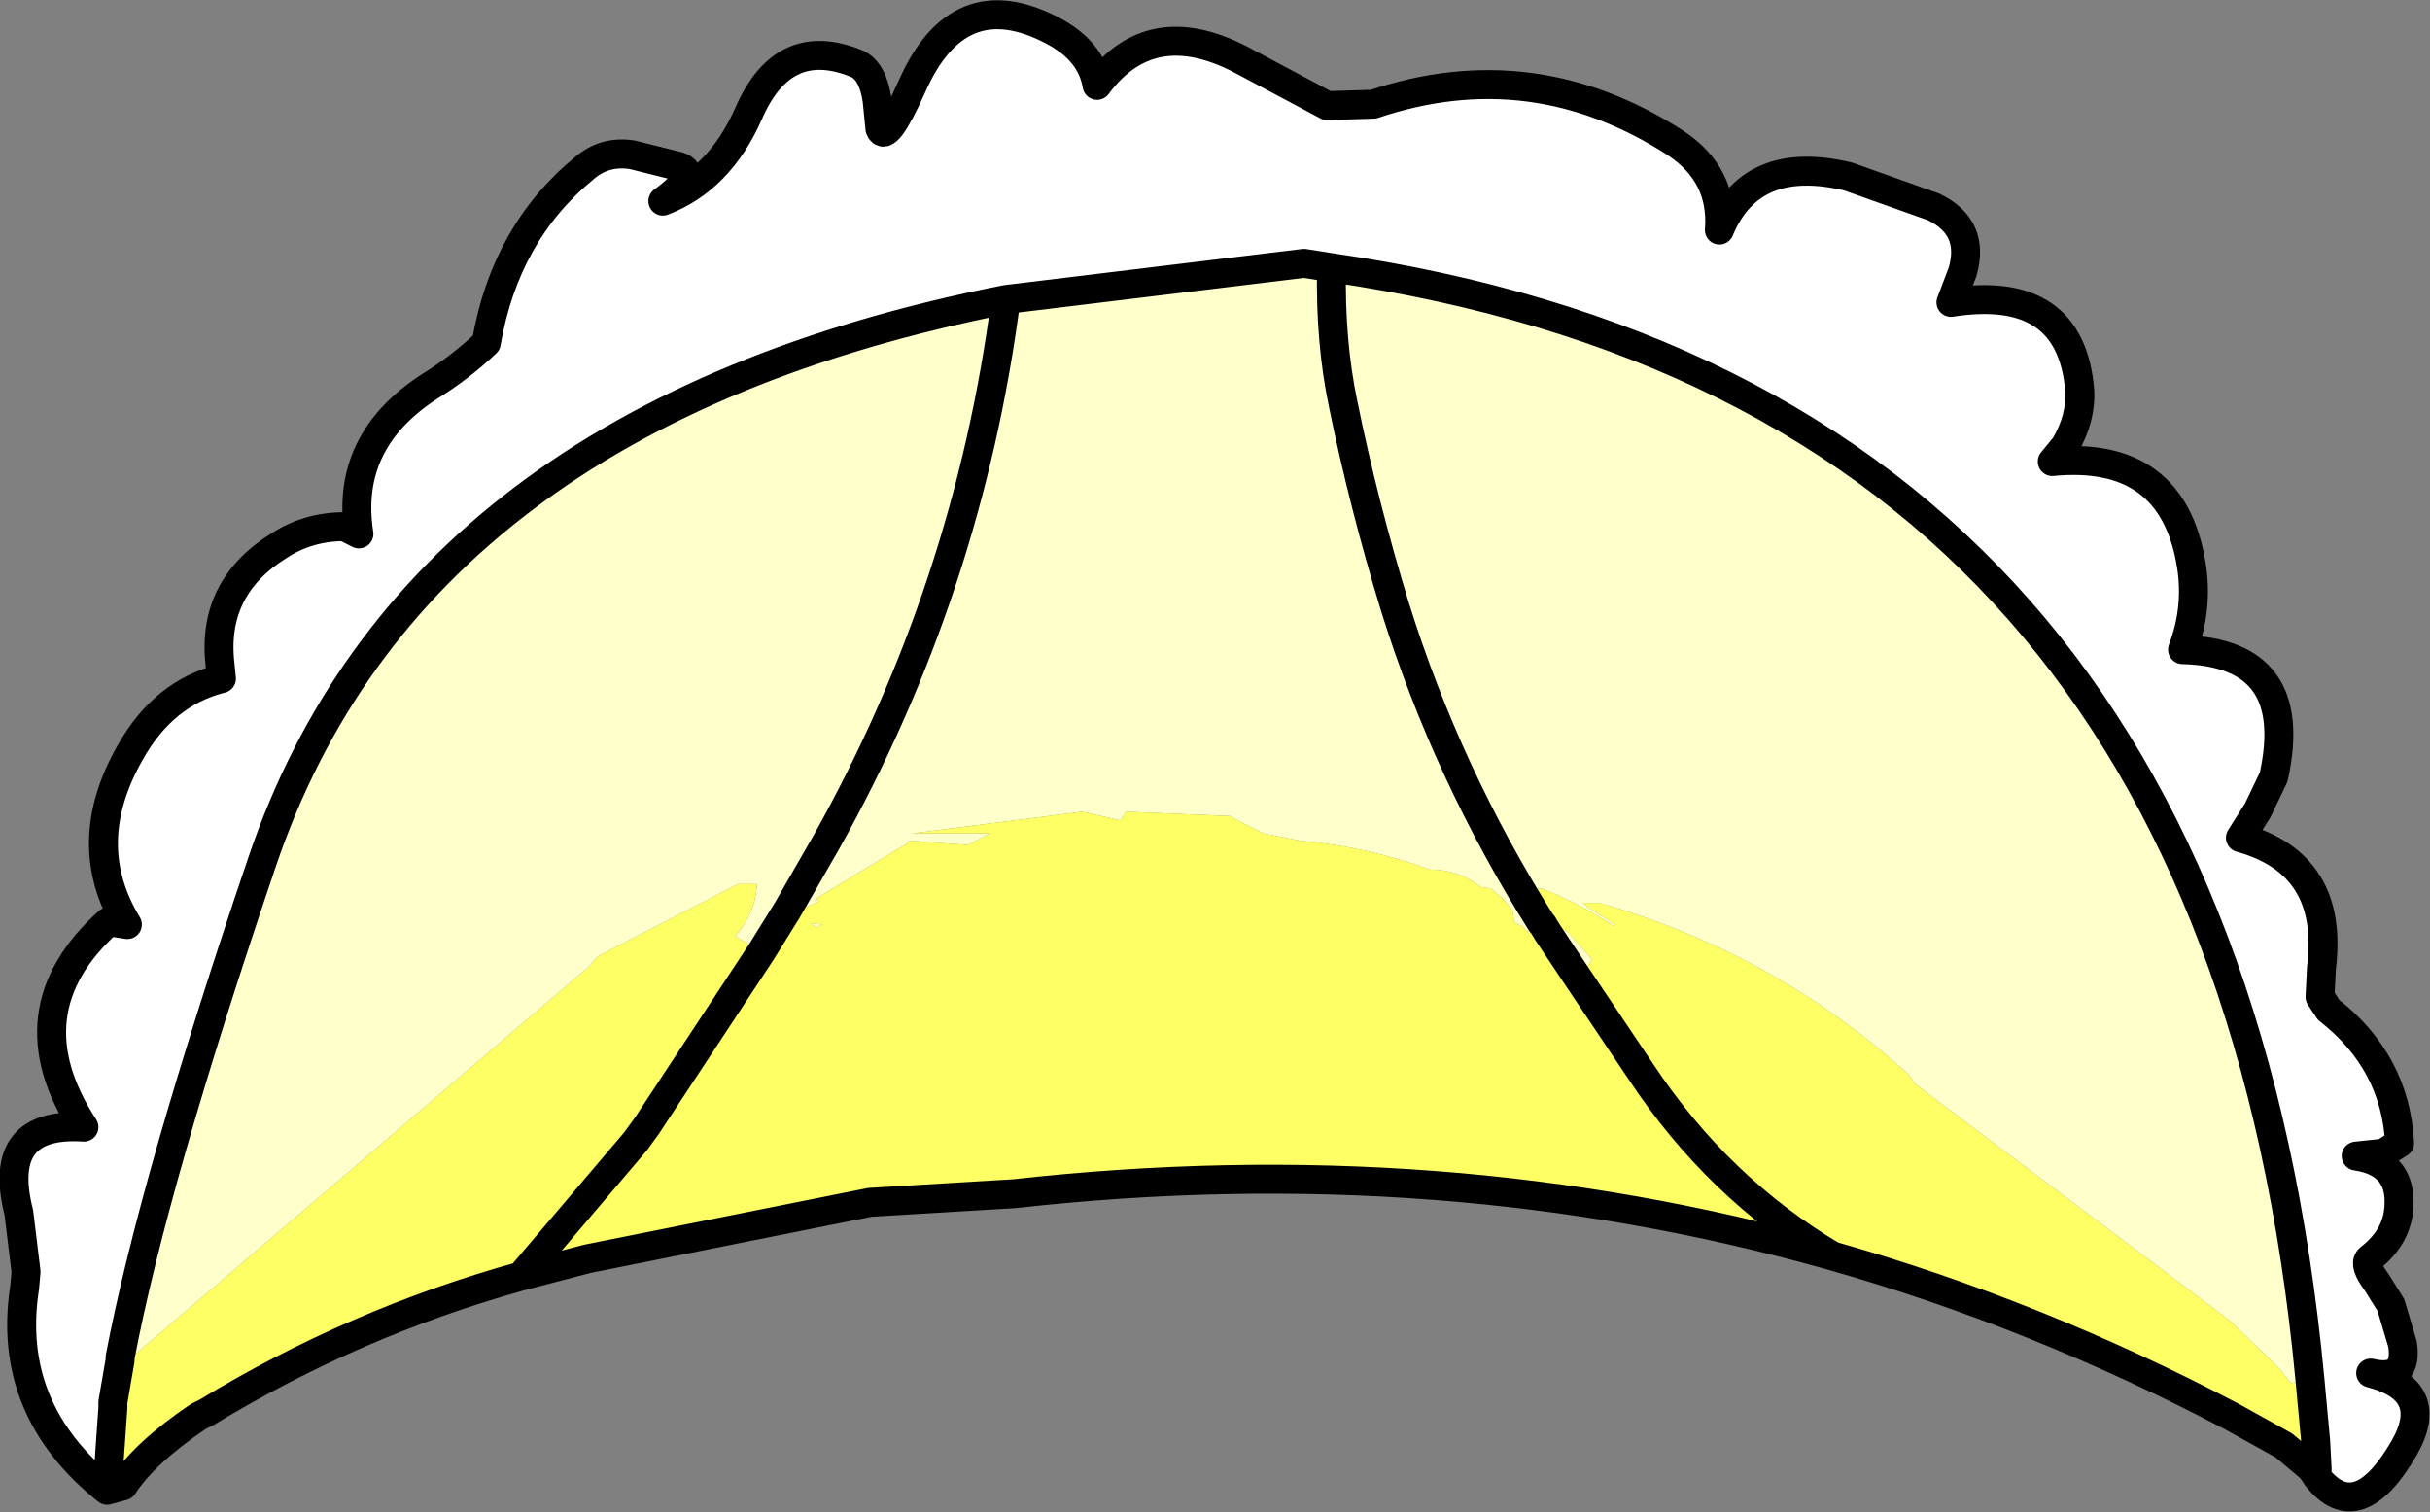
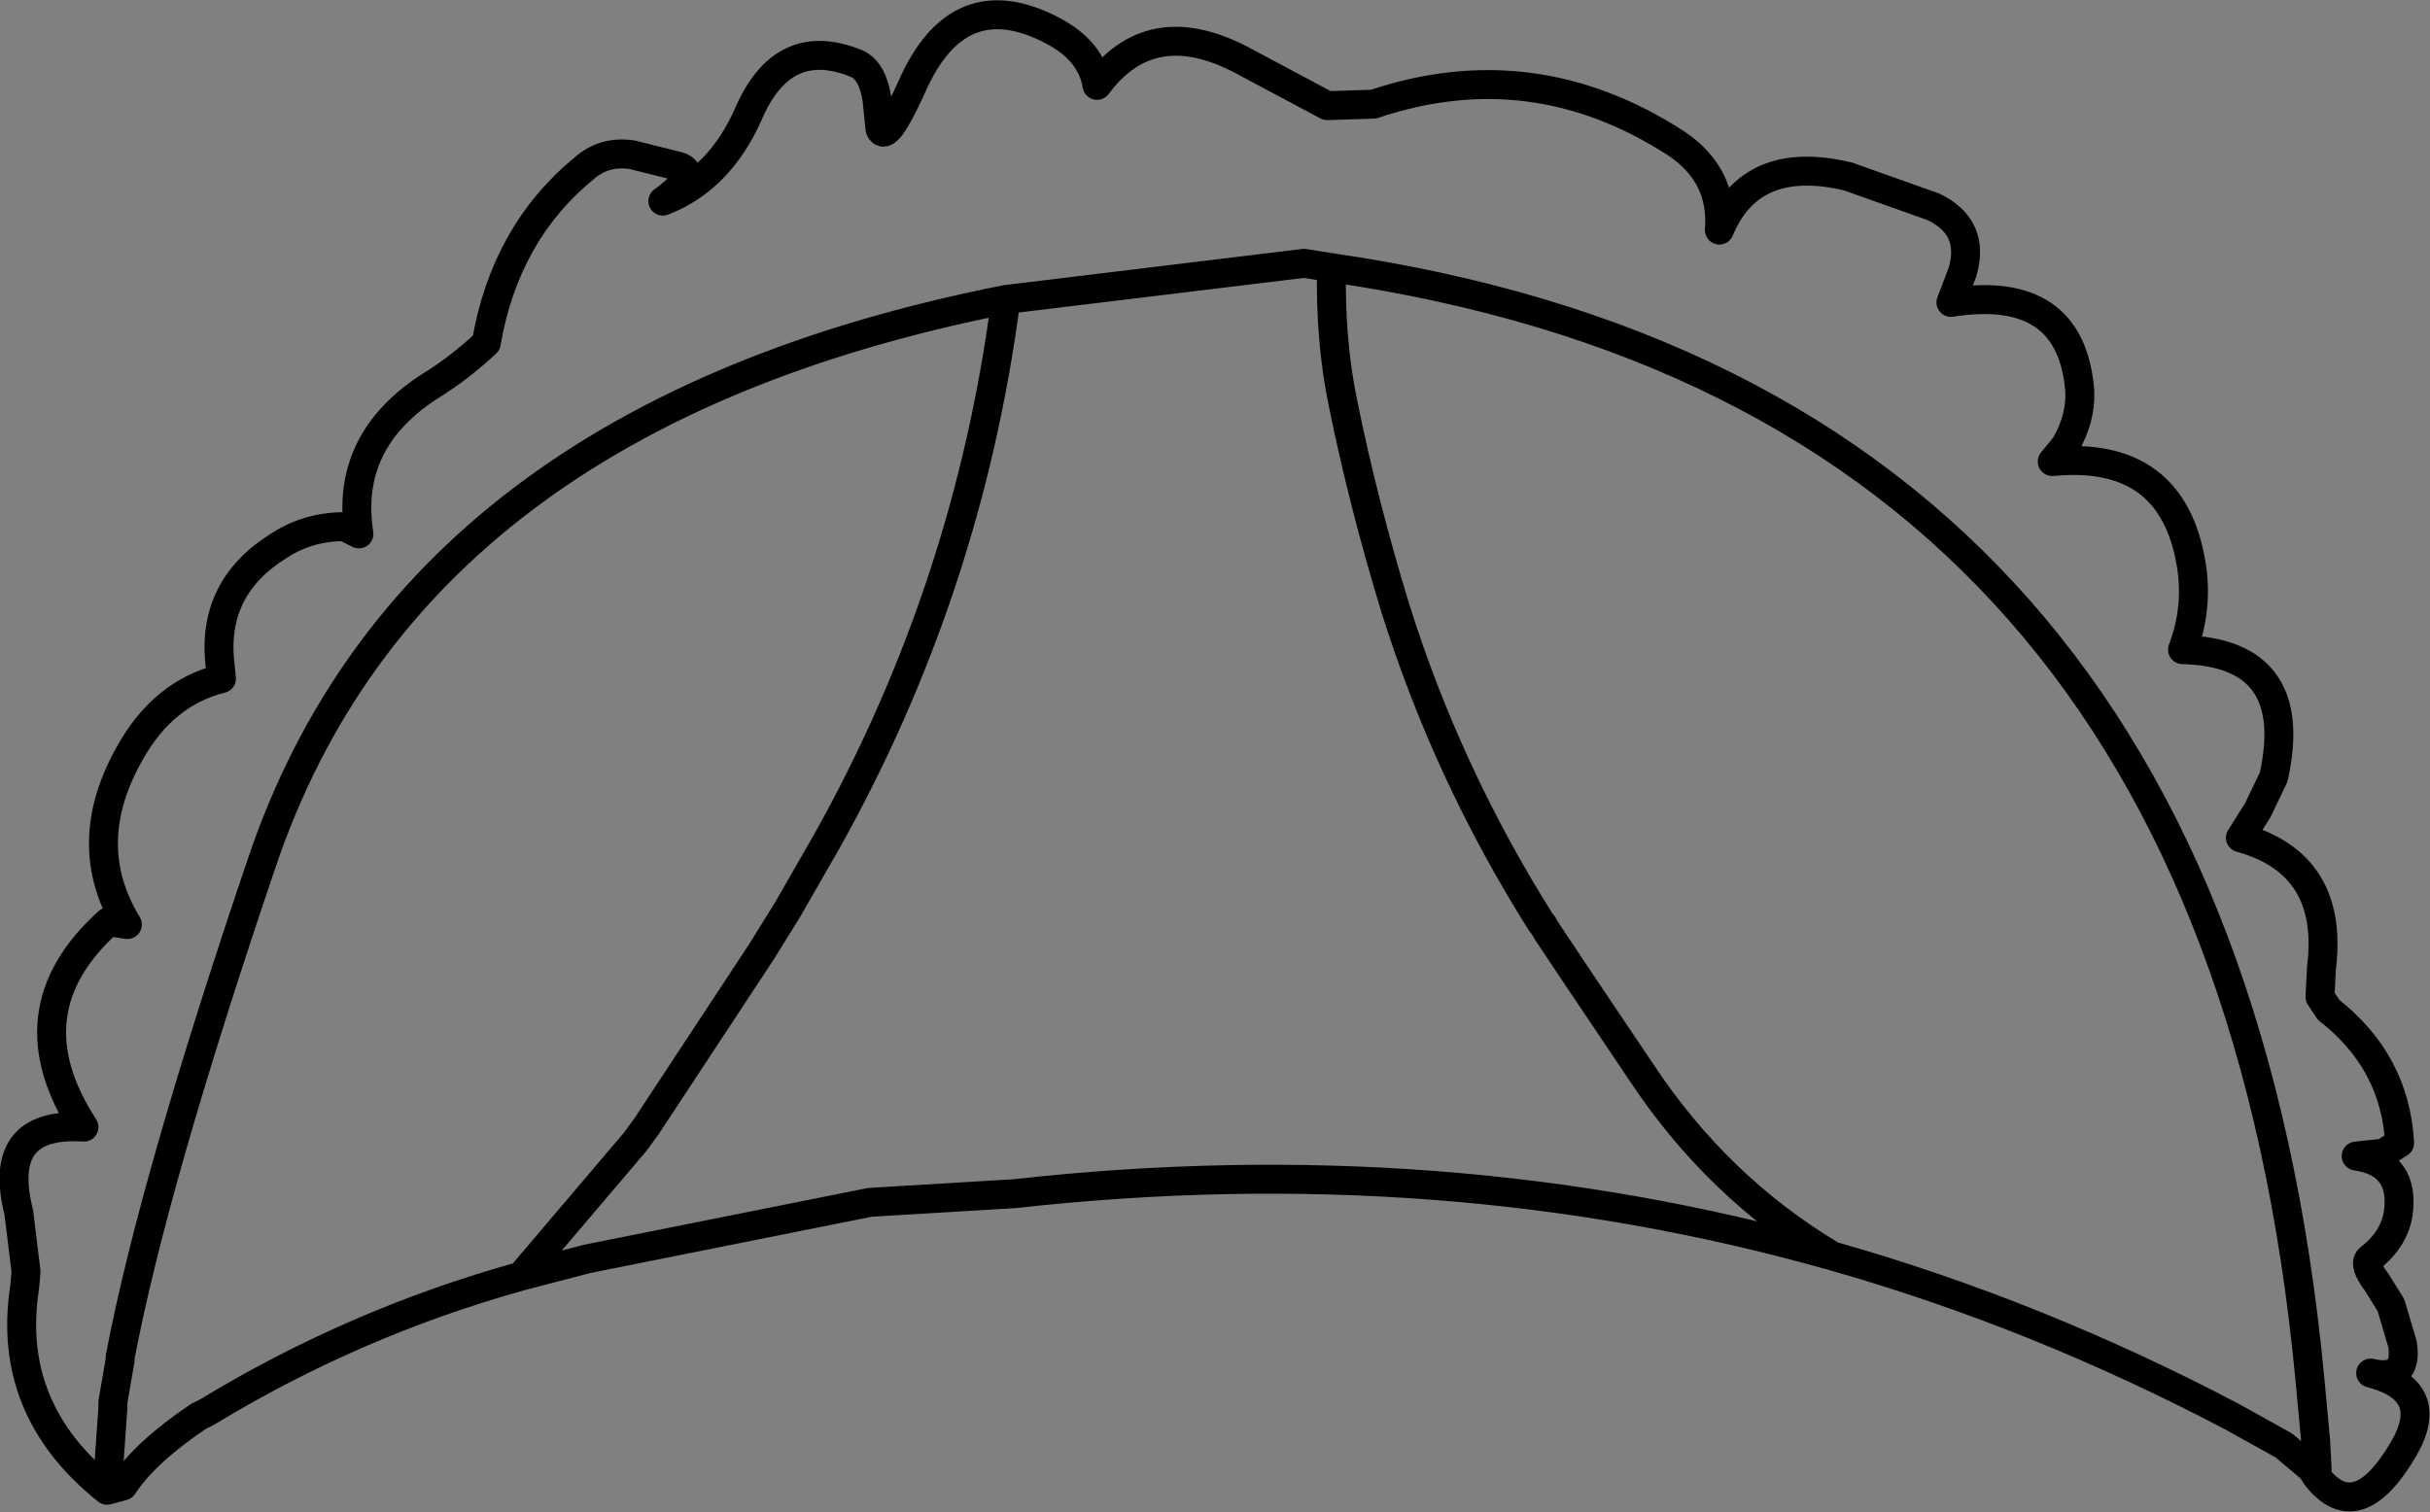
<svg xmlns="http://www.w3.org/2000/svg" height="52.25px" width="83.95px">
  <rect width="100%" height="100%" fill="#808080" stroke="none" />
  <g transform="matrix(1.0, 0.0, 0.0, 1.0, 41.95, 26.1)">
-     <path d="M-37.8 20.8 Q-36.65 14.75 -32.9 3.7 -27.7 -11.7 -7.2 -15.75 L3.1 -17.0 4.05 -16.85 Q34.65 -12.4 37.85 21.55 L37.2 21.7 36.8 21.2 35.1 19.55 24.2 11.35 24.0 11.05 Q19.4 6.85 13.3 5.1 L12.75 5.1 12.9 5.25 13.85 5.85 13.8 5.9 Q12.75 5.2 11.55 4.7 L11.3 4.6 11.0 4.65 Q10.85 5.4 12.2 6.1 L13.05 7.05 12.6 7.75 11.5 6.1 11.35 5.85 11.3 5.8 Q8.05 0.65 6.25 -5.1 5.15 -8.7 4.45 -12.15 4.0 -14.3 4.05 -16.85 4.0 -14.3 4.45 -12.15 5.15 -8.7 6.25 -5.1 8.05 0.65 11.3 5.8 L11.35 5.85 10.8 6.1 Q10.7 5.9 10.5 5.85 L10.4 5.8 10.35 5.7 10.3 5.35 9.95 4.95 9.55 4.6 9.2 4.55 Q8.45 3.95 7.45 3.95 5.25 3.15 2.95 2.95 L1.7 2.7 1.0 2.35 0.55 2.1 -3.05 1.95 -3.1 2.05 -3.25 2.25 -4.55 1.95 -10.45 2.7 -7.75 2.7 -8.5 3.1 -10.55 2.95 -10.6 3.05 -10.95 3.25 -13.75 4.95 -13.65 5.05 -14.55 5.45 -14.75 5.35 -15.65 6.8 -16.55 6.25 Q-15.85 5.45 -15.8 4.45 L-16.05 4.45 -16.45 4.45 -21.3 6.95 -21.6 7.3 -37.45 20.85 -37.8 20.8 M-7.2 -15.75 Q-8.5 -5.75 -13.4 3.0 L-14.75 5.35 -13.4 3.0 Q-8.5 -5.75 -7.2 -15.75 M-13.95 5.8 L-13.55 5.85 -13.75 5.95 -13.95 5.8" fill="#ffffcc" fill-rule="evenodd" stroke="none" />
-     <path d="M-38.25 25.4 Q-41.75 22.6 -41.1 18.4 L-41.05 17.85 -41.3 15.8 Q-42.1 12.65 -39.05 12.85 -41.65 8.85 -38.2 5.75 L-37.55 5.85 Q-39.25 3.05 -37.45 -0.1 -36.3 -2.15 -34.3 -2.65 L-34.35 -3.15 Q-34.65 -5.8 -32.3 -7.25 -31.3 -7.9 -30.05 -7.9 L-29.55 -7.65 Q-30.05 -10.85 -27.1 -12.75 -26.05 -13.4 -25.15 -14.25 -24.5 -18.05 -21.75 -20.3 -21.05 -20.9 -20.1 -20.75 L-18.5 -20.35 Q-17.75 -20.1 -19.05 -19.15 -17.1 -19.9 -16.1 -22.15 -14.9 -24.95 -12.35 -23.9 -11.8 -23.65 -11.65 -22.65 L-11.55 -21.65 Q-11.35 -21.1 -10.45 -23.1 -8.85 -26.75 -5.6 -25.05 -4.25 -24.35 -4.05 -23.15 -2.2 -25.65 0.9 -24.05 L3.9 -22.45 5.5 -22.5 Q11.0 -24.35 15.95 -21.15 17.6 -20.05 17.45 -18.15 18.55 -20.8 21.9 -20.0 L24.85 -18.95 Q26.3 -18.25 25.85 -16.7 L25.45 -15.65 Q29.6 -16.3 29.9 -12.6 29.95 -11.65 29.4 -10.7 L28.95 -10.15 Q33.1 -10.55 33.75 -6.6 34.0 -5.1 33.45 -3.65 37.55 -3.55 36.6 0.75 L36.05 1.9 35.45 2.85 Q38.7 3.75 38.25 7.35 L38.2 8.35 38.5 8.8 Q40.8 10.6 40.95 13.4 L40.4 13.75 39.45 13.85 Q41.15 14.1 40.9 15.85 40.75 16.75 39.9 17.4 39.7 17.6 40.15 18.2 L40.65 19.0 41.05 20.35 Q41.25 21.65 39.95 21.35 42.25 21.95 41.1 23.95 39.5 26.7 38.1 24.95 L38.1 24.65 38.05 23.7 37.85 21.55 Q34.65 -12.4 4.05 -16.85 L3.1 -17.0 -7.2 -15.75 Q-27.7 -11.7 -32.9 3.7 -36.65 14.75 -37.8 20.8 L-37.8 20.9 -38.05 22.35 -38.05 22.55 -38.25 25.4" fill="#ffffff" fill-rule="evenodd" stroke="none" />
-     <path d="M37.9 24.65 L36.95 23.85 35.15 22.85 Q28.4 19.3 21.35 17.3 7.9 13.5 -6.9 15.15 L-11.9 15.45 -21.65 17.4 -23.95 18.0 Q-29.7 19.6 -34.8 22.7 L-35.1 22.85 Q-36.95 24.1 -37.7 25.25 L-38.25 25.4 -38.05 22.55 -38.05 22.35 -37.8 20.9 -37.8 20.8 -37.45 20.85 -21.6 7.3 -21.3 6.95 -16.45 4.45 -16.05 4.45 -15.8 4.45 Q-15.85 5.45 -16.55 6.25 L-15.65 6.8 -14.75 5.35 -14.55 5.45 -13.65 5.05 -13.75 4.95 -10.95 3.25 -10.6 3.05 -10.55 2.95 -8.5 3.1 -7.75 2.7 -10.45 2.7 -4.55 1.95 -3.25 2.25 -3.1 2.05 -3.05 1.95 0.55 2.1 1.0 2.35 1.7 2.7 2.95 2.95 Q5.25 3.15 7.45 3.95 8.45 3.95 9.2 4.55 L9.55 4.6 9.95 4.95 10.3 5.35 10.35 5.7 10.4 5.8 10.5 5.85 Q10.7 5.9 10.8 6.1 L11.35 5.85 11.5 6.1 12.6 7.75 13.05 7.05 12.2 6.1 Q10.85 5.4 11.0 4.65 L11.3 4.6 11.55 4.7 Q12.75 5.2 13.8 5.9 L13.85 5.85 12.9 5.25 12.75 5.1 13.3 5.1 Q19.4 6.85 24.0 11.05 L24.2 11.35 35.1 19.55 36.8 21.2 37.2 21.7 37.85 21.55 38.05 23.7 38.1 24.65 37.9 24.65 M-13.95 5.8 L-13.75 5.95 -13.55 5.85 -13.95 5.8 M12.6 7.75 L14.75 10.95 Q17.4 14.95 21.35 17.3 17.4 14.95 14.75 10.95 L12.6 7.75 M-23.95 18.0 L-20.0 13.35 -19.6 12.8 -15.65 6.8 -19.6 12.8 -20.0 13.35 -23.95 18.0" fill="#fefe65" fill-rule="evenodd" stroke="none" />
    <path d="M-38.25 25.4 Q-41.75 22.6 -41.1 18.4 L-41.05 17.85 -41.3 15.8 Q-42.1 12.65 -39.05 12.85 -41.65 8.85 -38.2 5.75 L-37.55 5.85 Q-39.25 3.05 -37.45 -0.1 -36.3 -2.15 -34.3 -2.65 L-34.35 -3.15 Q-34.65 -5.8 -32.3 -7.25 -31.3 -7.9 -30.05 -7.9 L-29.55 -7.65 Q-30.05 -10.85 -27.1 -12.75 -26.05 -13.4 -25.15 -14.25 -24.5 -18.05 -21.75 -20.3 -21.05 -20.9 -20.1 -20.75 L-18.5 -20.35 Q-17.75 -20.1 -19.05 -19.15 -17.1 -19.9 -16.1 -22.15 -14.9 -24.95 -12.35 -23.9 -11.8 -23.65 -11.65 -22.65 L-11.55 -21.65 Q-11.35 -21.1 -10.45 -23.1 -8.85 -26.75 -5.6 -25.05 -4.25 -24.35 -4.05 -23.15 -2.2 -25.65 0.9 -24.05 L3.9 -22.45 5.5 -22.5 Q11.0 -24.35 15.95 -21.15 17.6 -20.05 17.45 -18.15 18.55 -20.8 21.9 -20.0 L24.85 -18.95 Q26.3 -18.25 25.85 -16.7 L25.45 -15.65 Q29.6 -16.3 29.9 -12.6 29.95 -11.65 29.4 -10.7 L28.95 -10.15 Q33.1 -10.55 33.75 -6.6 34.0 -5.1 33.45 -3.65 37.55 -3.55 36.6 0.75 L36.05 1.9 35.45 2.85 Q38.7 3.75 38.25 7.35 L38.2 8.35 38.5 8.8 Q40.8 10.6 40.95 13.4 L40.4 13.75 39.45 13.85 Q41.15 14.1 40.9 15.85 40.75 16.75 39.9 17.4 39.7 17.6 40.15 18.2 L40.65 19.0 41.05 20.35 Q41.25 21.65 39.95 21.35 42.25 21.95 41.1 23.95 39.5 26.7 38.1 24.95 L37.9 24.65 36.95 23.85 35.15 22.85 Q28.4 19.3 21.35 17.3 7.9 13.5 -6.9 15.15 L-11.9 15.45 -21.65 17.4 -23.95 18.0 Q-29.7 19.6 -34.8 22.7 L-35.1 22.85 Q-36.95 24.1 -37.7 25.25 L-38.25 25.4 -38.05 22.55 -38.05 22.35 -37.8 20.9 -37.8 20.8 Q-36.65 14.75 -32.9 3.7 -27.7 -11.7 -7.2 -15.75 L3.1 -17.0 4.05 -16.85 Q34.65 -12.4 37.85 21.55 L38.05 23.7 38.1 24.65 38.1 24.95 M11.35 5.85 L11.3 5.8 Q8.05 0.65 6.25 -5.1 5.15 -8.7 4.45 -12.15 4.0 -14.3 4.05 -16.85 M-15.65 6.8 L-14.75 5.35 -13.4 3.0 Q-8.5 -5.75 -7.2 -15.75 M11.35 5.85 L11.5 6.1 12.6 7.75 14.75 10.95 Q17.4 14.95 21.35 17.3 M-15.65 6.8 L-19.6 12.8 -20.0 13.35 -23.95 18.0" fill="none" stroke="#000000" stroke-linecap="round" stroke-linejoin="round" stroke-width="1.0" />
  </g>
</svg>